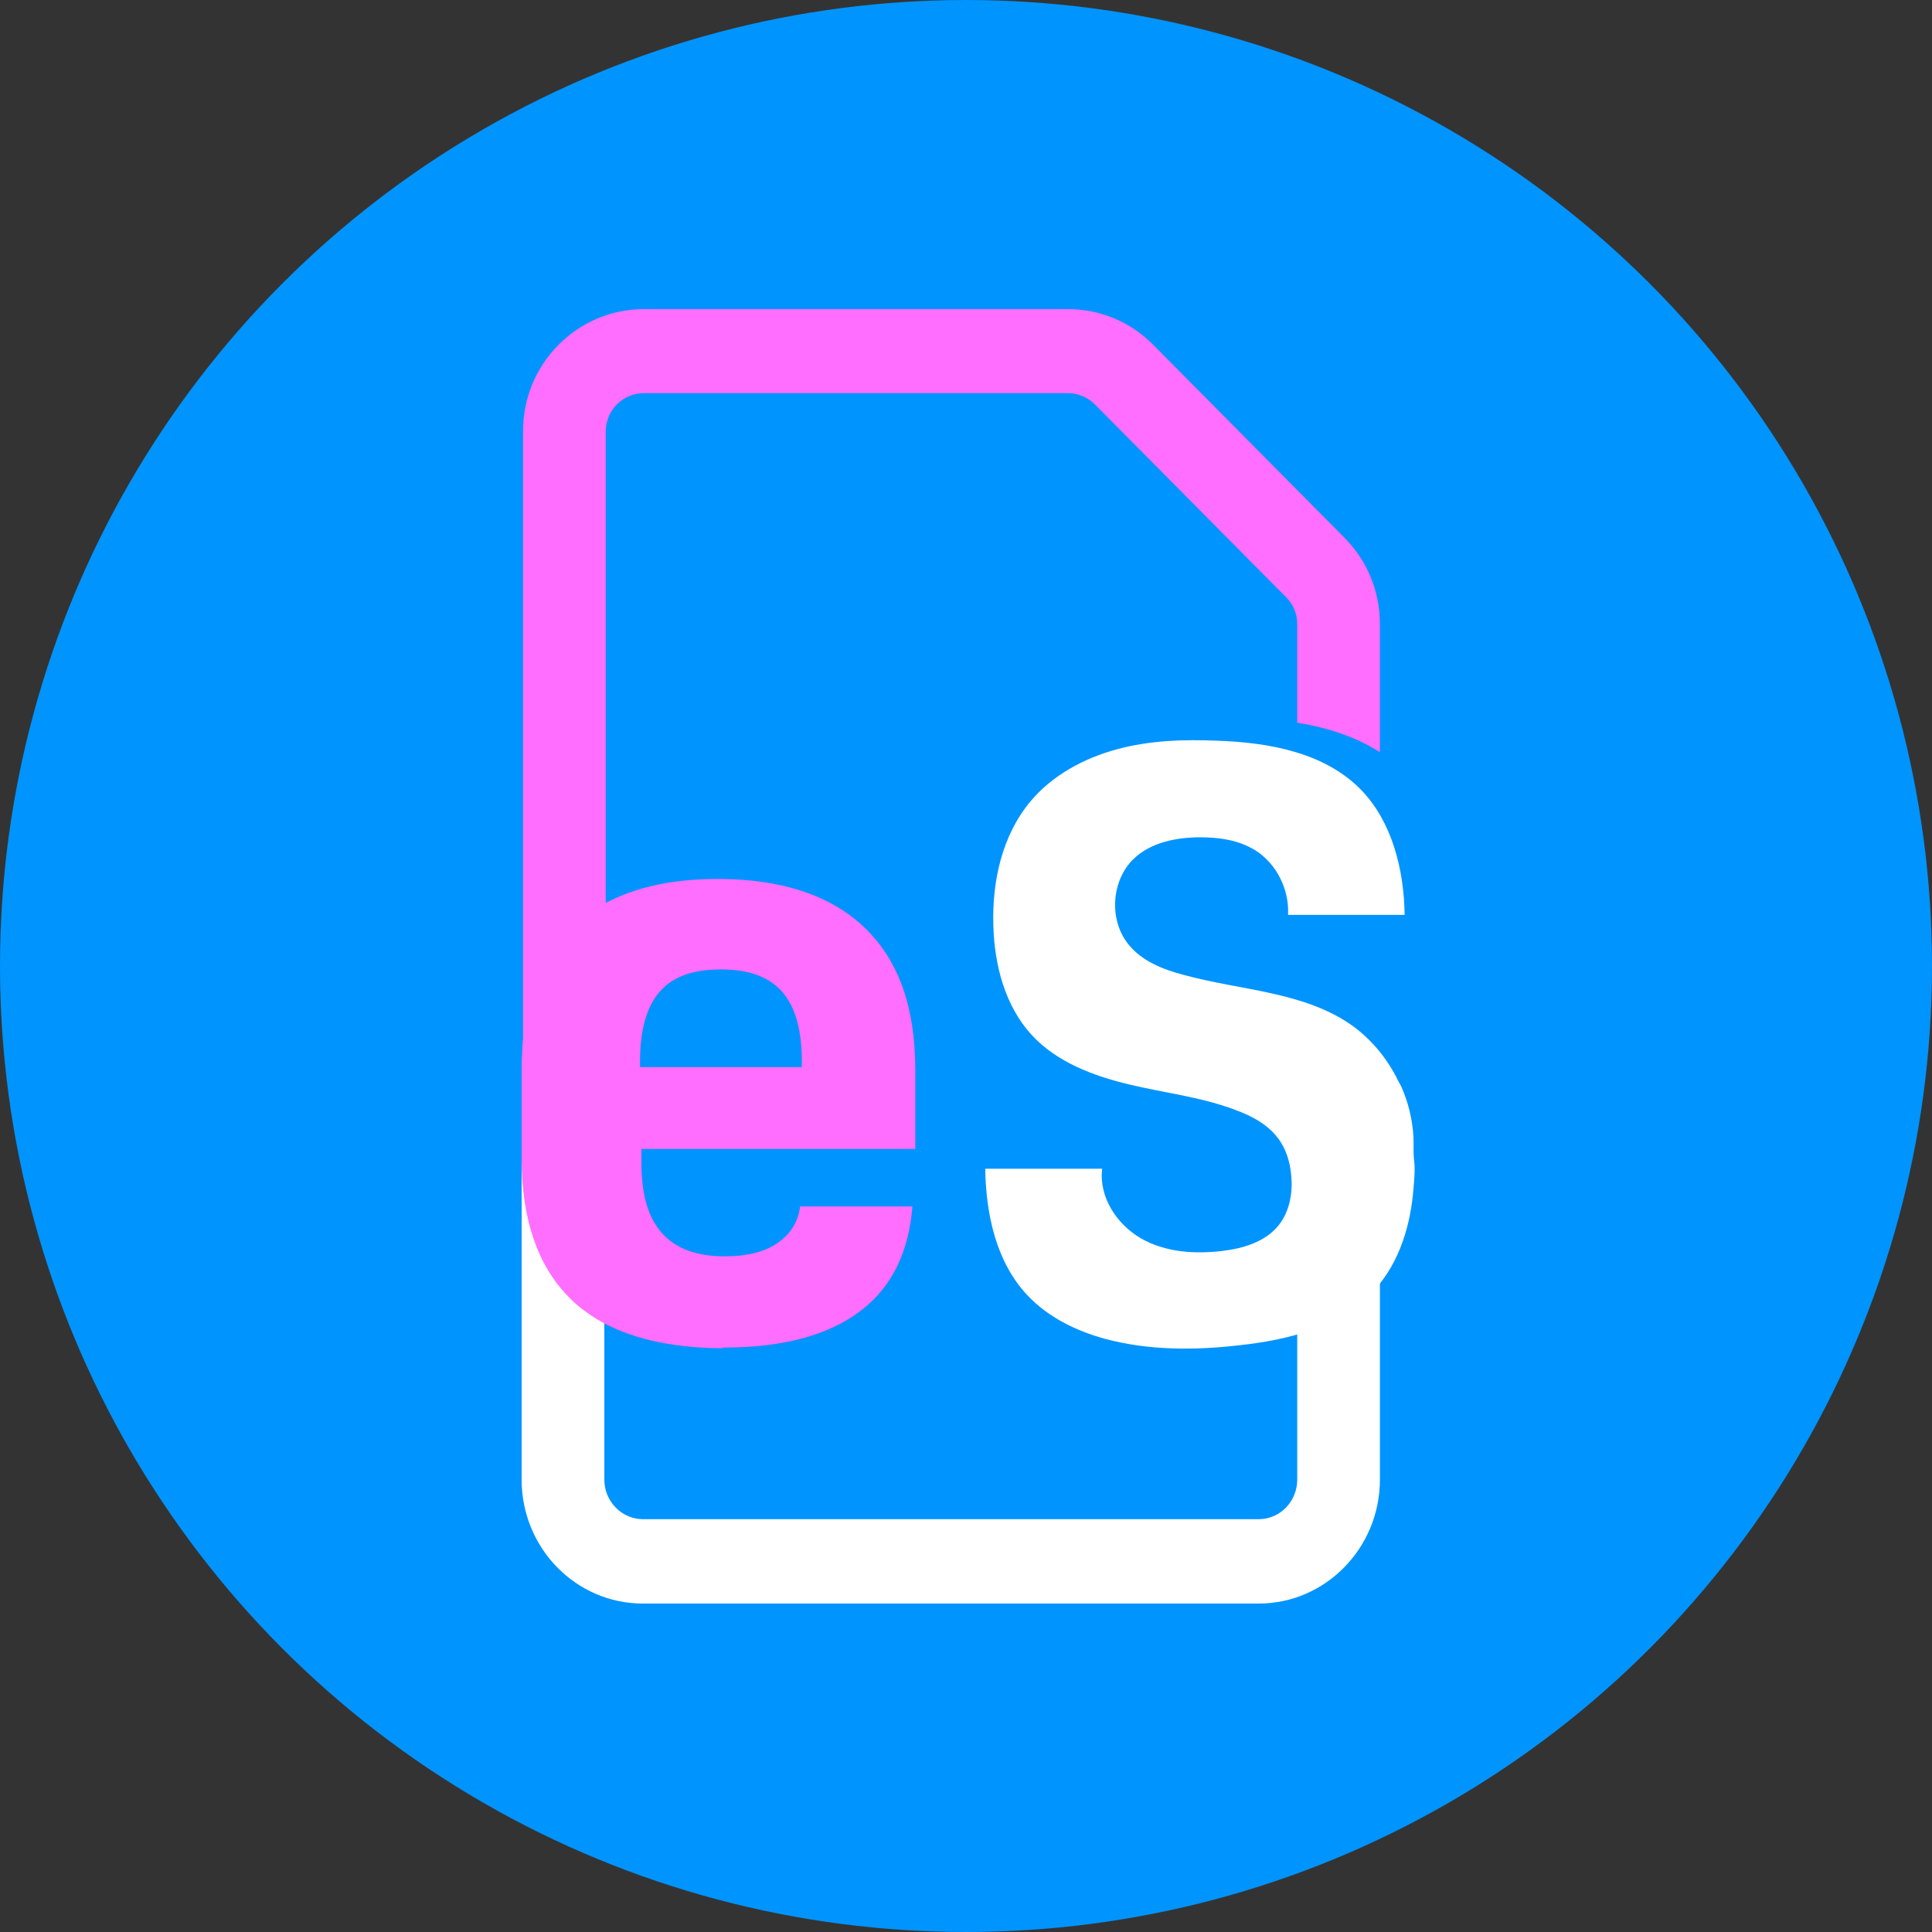
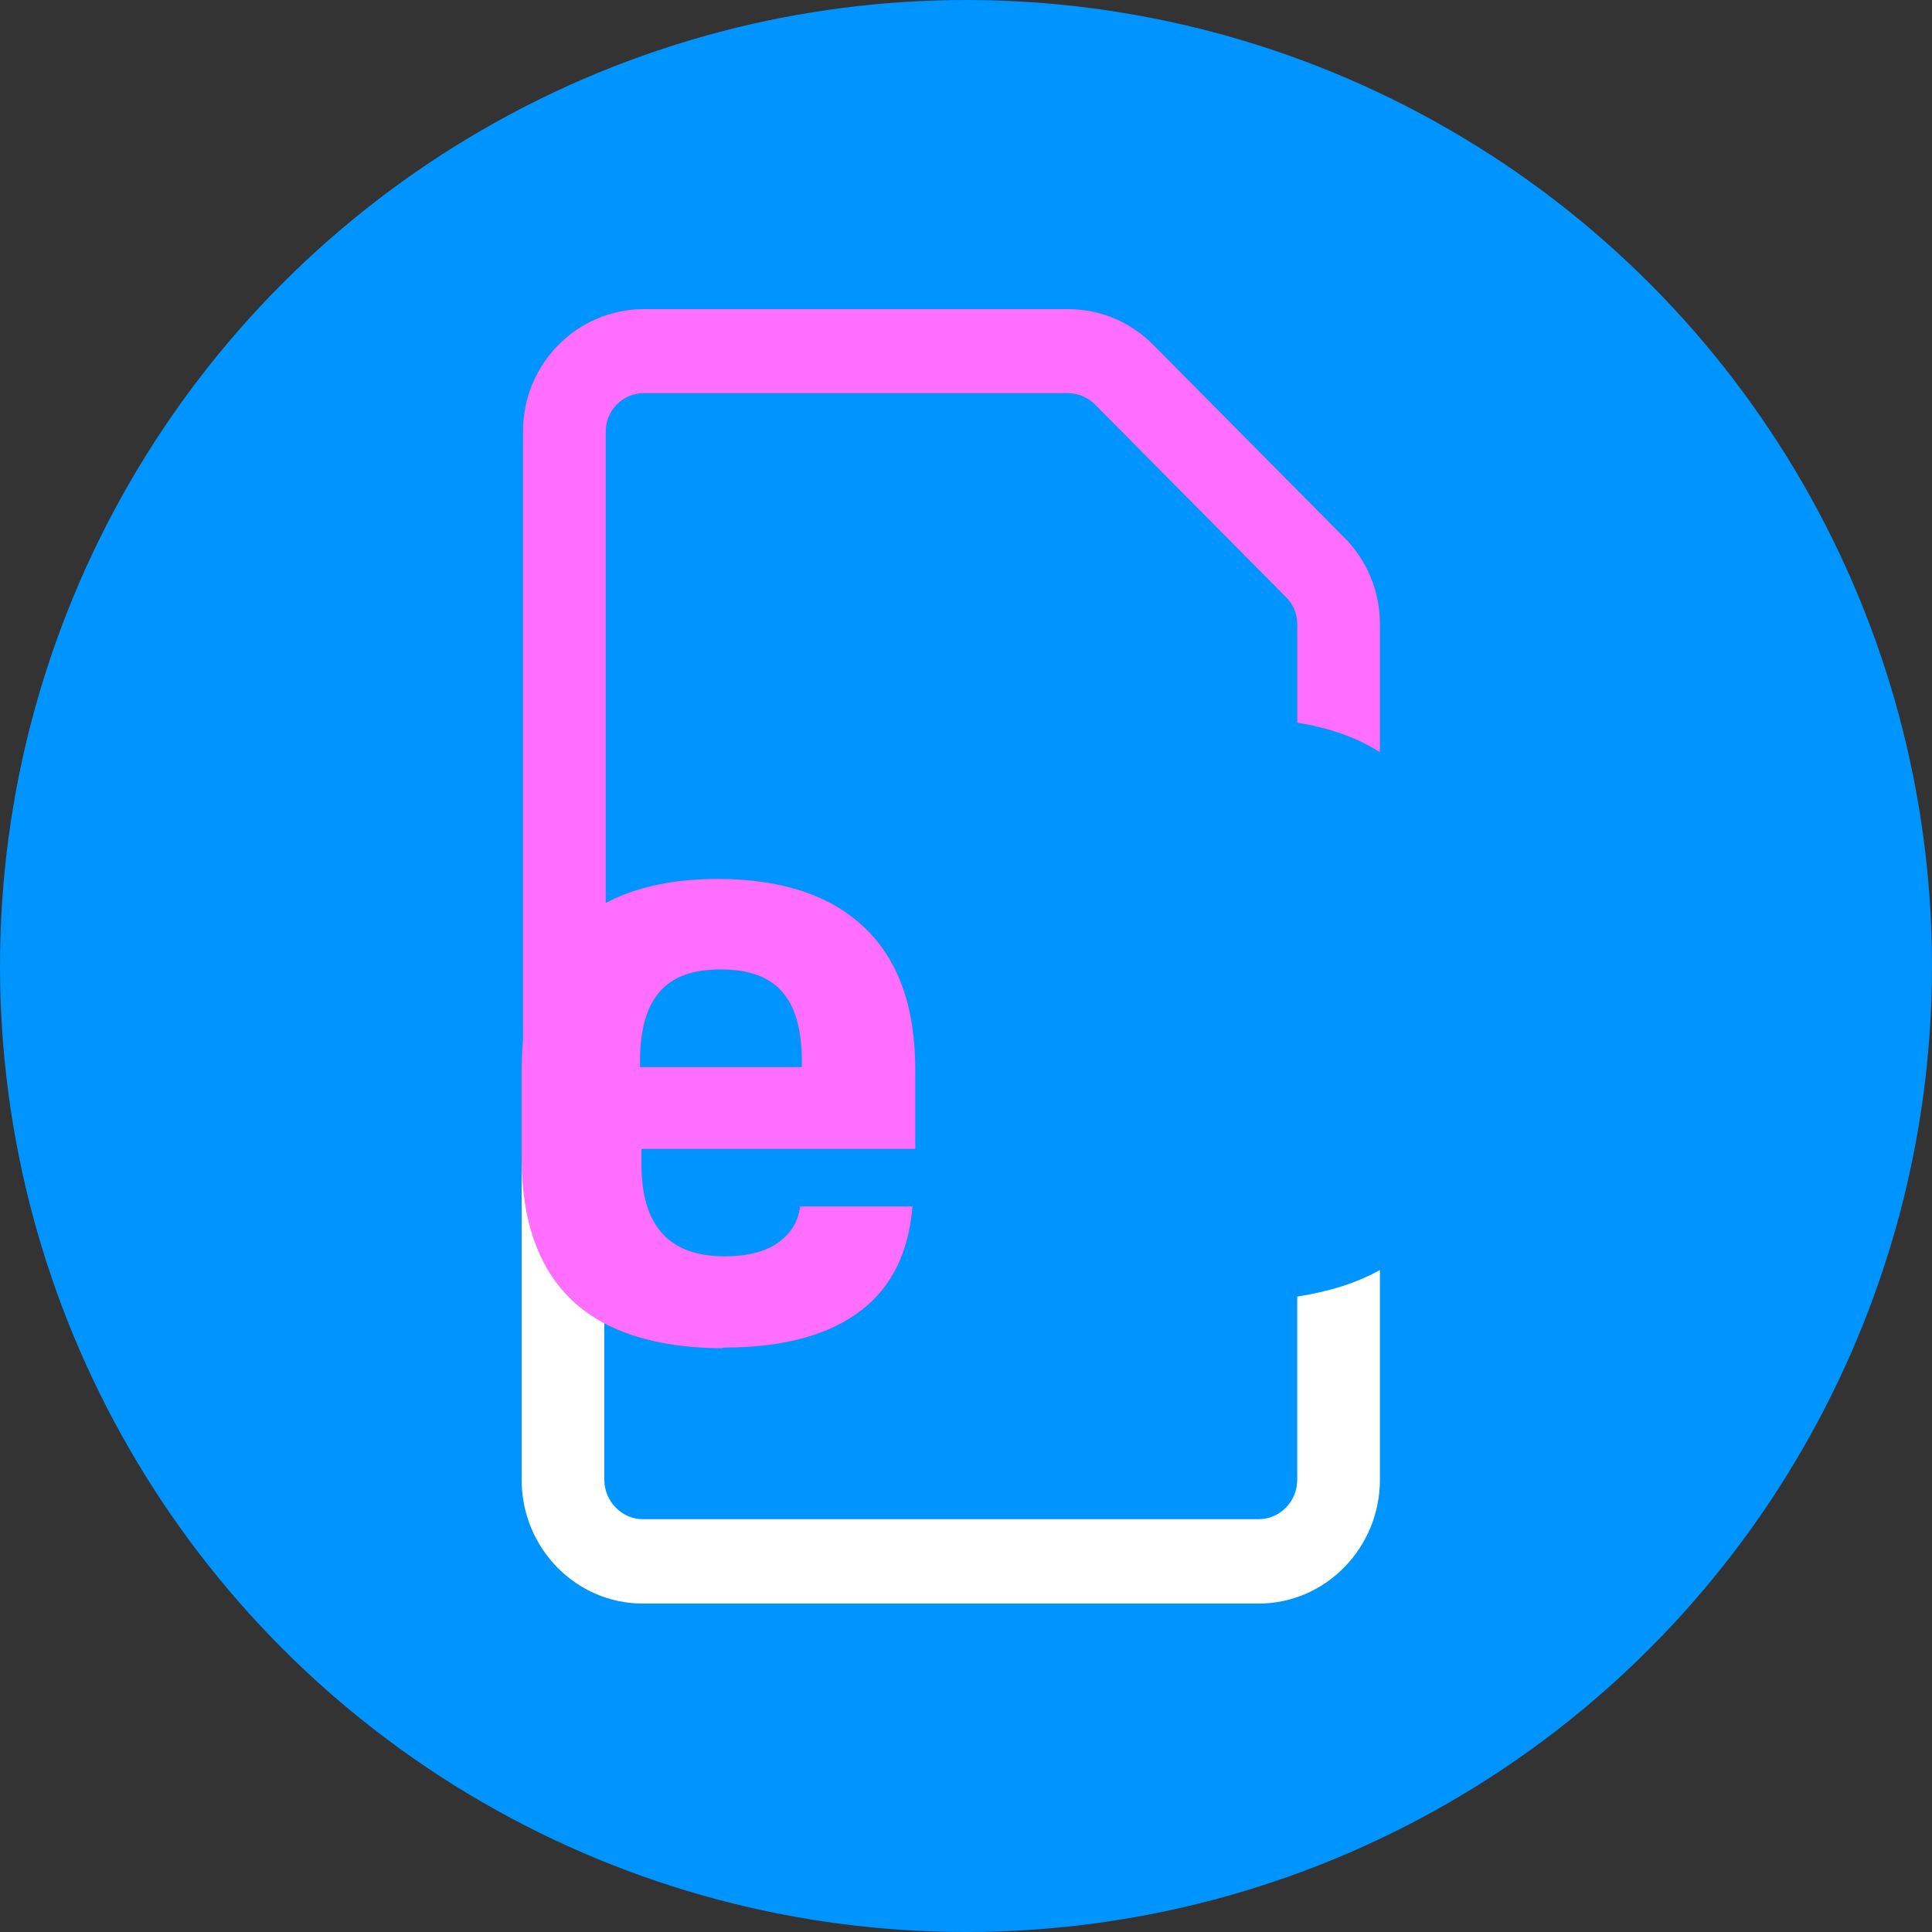
<svg xmlns="http://www.w3.org/2000/svg" width="100" height="100" viewBox="0 0 100 100" fill="none">
  <rect x="0" y="0" width="100" height="100" fill="#333333" stroke="none" />
  <circle cx="50" cy="50" r="50" fill="#0094FF" />
  <path d="M67.144 67.11C68.808 66.85 70.235 66.403 71.424 65.734V76.588C71.424 80.119 68.607 83 65.151 83H33.273C29.817 83 27 80.138 27 76.588V59.824H29.048C29.213 60.01 29.396 60.196 29.579 60.382C30.091 60.846 30.658 61.274 31.28 61.608V76.588C31.28 77.703 32.176 78.632 33.273 78.632H65.151C66.248 78.632 67.144 77.722 67.144 76.588V67.11Z" fill="white" />
  <path d="M71.424 32.299V38.934C70.253 38.191 68.827 37.67 67.144 37.41V32.299C67.144 31.779 66.943 31.277 66.559 30.905L56.683 20.944C56.317 20.572 55.805 20.349 55.275 20.349H33.328C32.231 20.349 31.353 21.241 31.353 22.338V54.565C30.713 54.918 30.146 55.345 29.634 55.847C28.335 57.092 27.476 58.728 27.073 60.716V22.338C27.055 18.844 29.872 16 33.328 16H55.275C56.939 16 58.512 16.651 59.701 17.858L69.577 27.82C70.766 29.01 71.424 30.608 71.424 32.299Z" fill="#FF6EFF" />
  <path d="M47.374 59.452V55.382C47.374 52.129 46.514 49.713 44.758 48.022C43.021 46.349 40.461 45.494 37.15 45.494C34.608 45.494 32.523 45.996 30.895 47C30.42 47.297 29.981 47.632 29.579 48.022C27.878 49.694 27 52.166 27 55.344V59.972C27 63.094 27.823 65.492 29.432 67.127C29.487 67.183 29.542 67.239 29.597 67.295C29.981 67.666 30.42 67.982 30.895 68.28C32.541 69.265 34.7 69.766 37.352 69.785L37.48 69.748H37.516C40.552 69.748 42.948 69.097 44.612 67.796C46.167 66.588 47.045 64.786 47.227 62.444H41.412C41.32 63.224 40.936 63.838 40.296 64.302C39.638 64.786 38.687 65.027 37.516 65.027C36.035 65.027 34.956 64.618 34.242 63.801C33.529 62.983 33.2 61.812 33.2 60.176V59.47H47.374V59.452ZM33.127 55.233V54.973C33.127 53.319 33.456 52.129 34.133 51.349C34.809 50.549 35.852 50.178 37.315 50.178C38.778 50.178 39.821 50.568 40.497 51.349C41.174 52.129 41.503 53.319 41.503 54.973V55.233H33.127Z" fill="#FF6EFF" />
-   <path d="M72.357 55.921C71.826 54.825 71.022 53.84 70.034 53.115C67.528 51.312 64.218 51.275 61.255 50.457C60.194 50.179 59.115 49.751 58.42 48.896C57.396 47.651 57.506 45.607 58.658 44.473C59.554 43.599 60.889 43.339 62.133 43.339C63.121 43.339 64.127 43.488 64.968 44.008C66.065 44.696 66.742 46.034 66.669 47.354C68.68 47.354 70.692 47.354 72.704 47.354C72.668 45.012 72.064 42.559 70.454 40.886C68.571 38.953 65.699 38.433 63.029 38.34C61.273 38.265 59.499 38.321 57.799 38.786C56.098 39.25 54.47 40.124 53.336 41.481C51.873 43.228 51.343 45.607 51.416 47.911C51.471 49.956 52.019 52.056 53.391 53.561C54.69 54.974 56.573 55.68 58.42 56.126C60.268 56.572 62.188 56.776 63.98 57.464C64.785 57.761 65.59 58.189 66.12 58.877C66.559 59.434 66.778 60.14 66.833 60.847C66.925 61.757 66.742 62.724 66.175 63.43C65.48 64.285 64.346 64.619 63.267 64.749C61.84 64.917 60.322 64.824 59.06 64.099C57.799 63.374 56.866 61.943 57.049 60.493C55.037 60.493 53.007 60.493 50.995 60.493C51.032 62.854 51.562 65.326 53.172 67.035C54.251 68.188 55.714 68.894 57.213 69.303C59.445 69.898 61.804 69.898 64.09 69.637C66.687 69.359 69.43 68.689 71.186 66.719C72.448 65.307 73.015 63.393 73.161 61.534C73.198 61.07 73.253 60.549 73.198 60.103C73.143 59.676 73.18 59.267 73.161 58.839C73.106 57.929 72.887 57.037 72.521 56.219C72.448 56.107 72.411 56.014 72.357 55.921Z" fill="white" />
</svg>